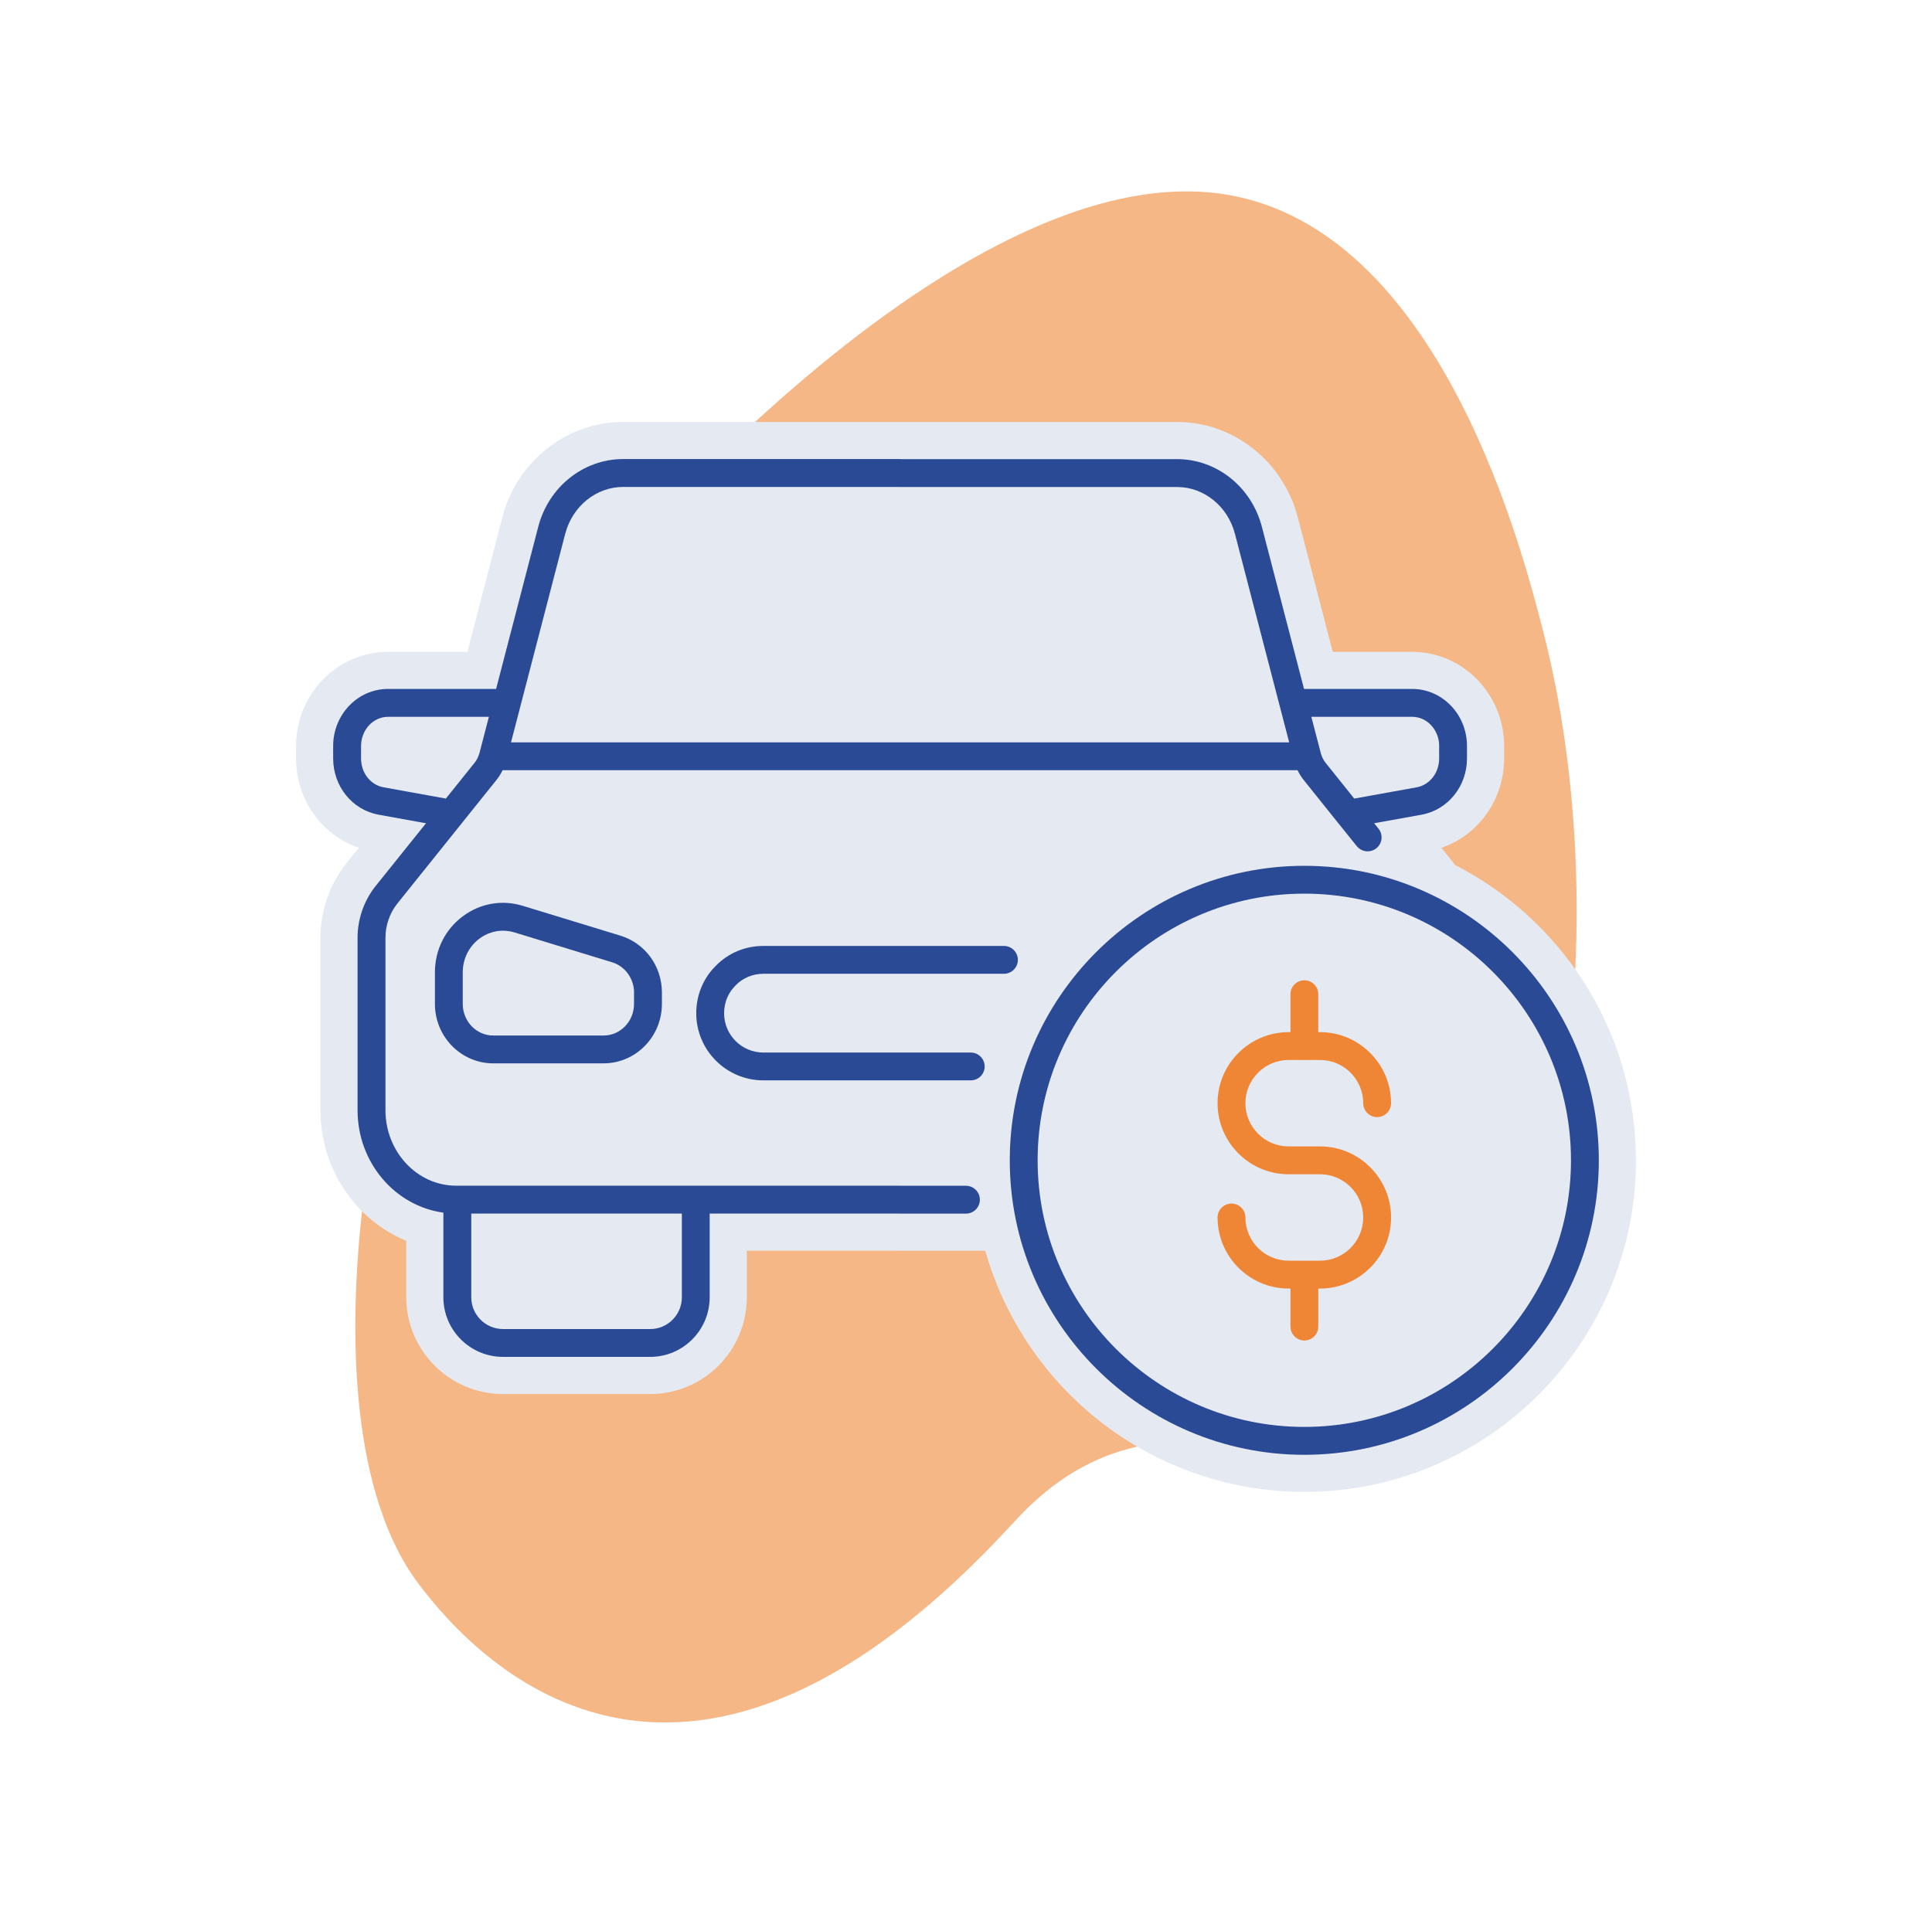
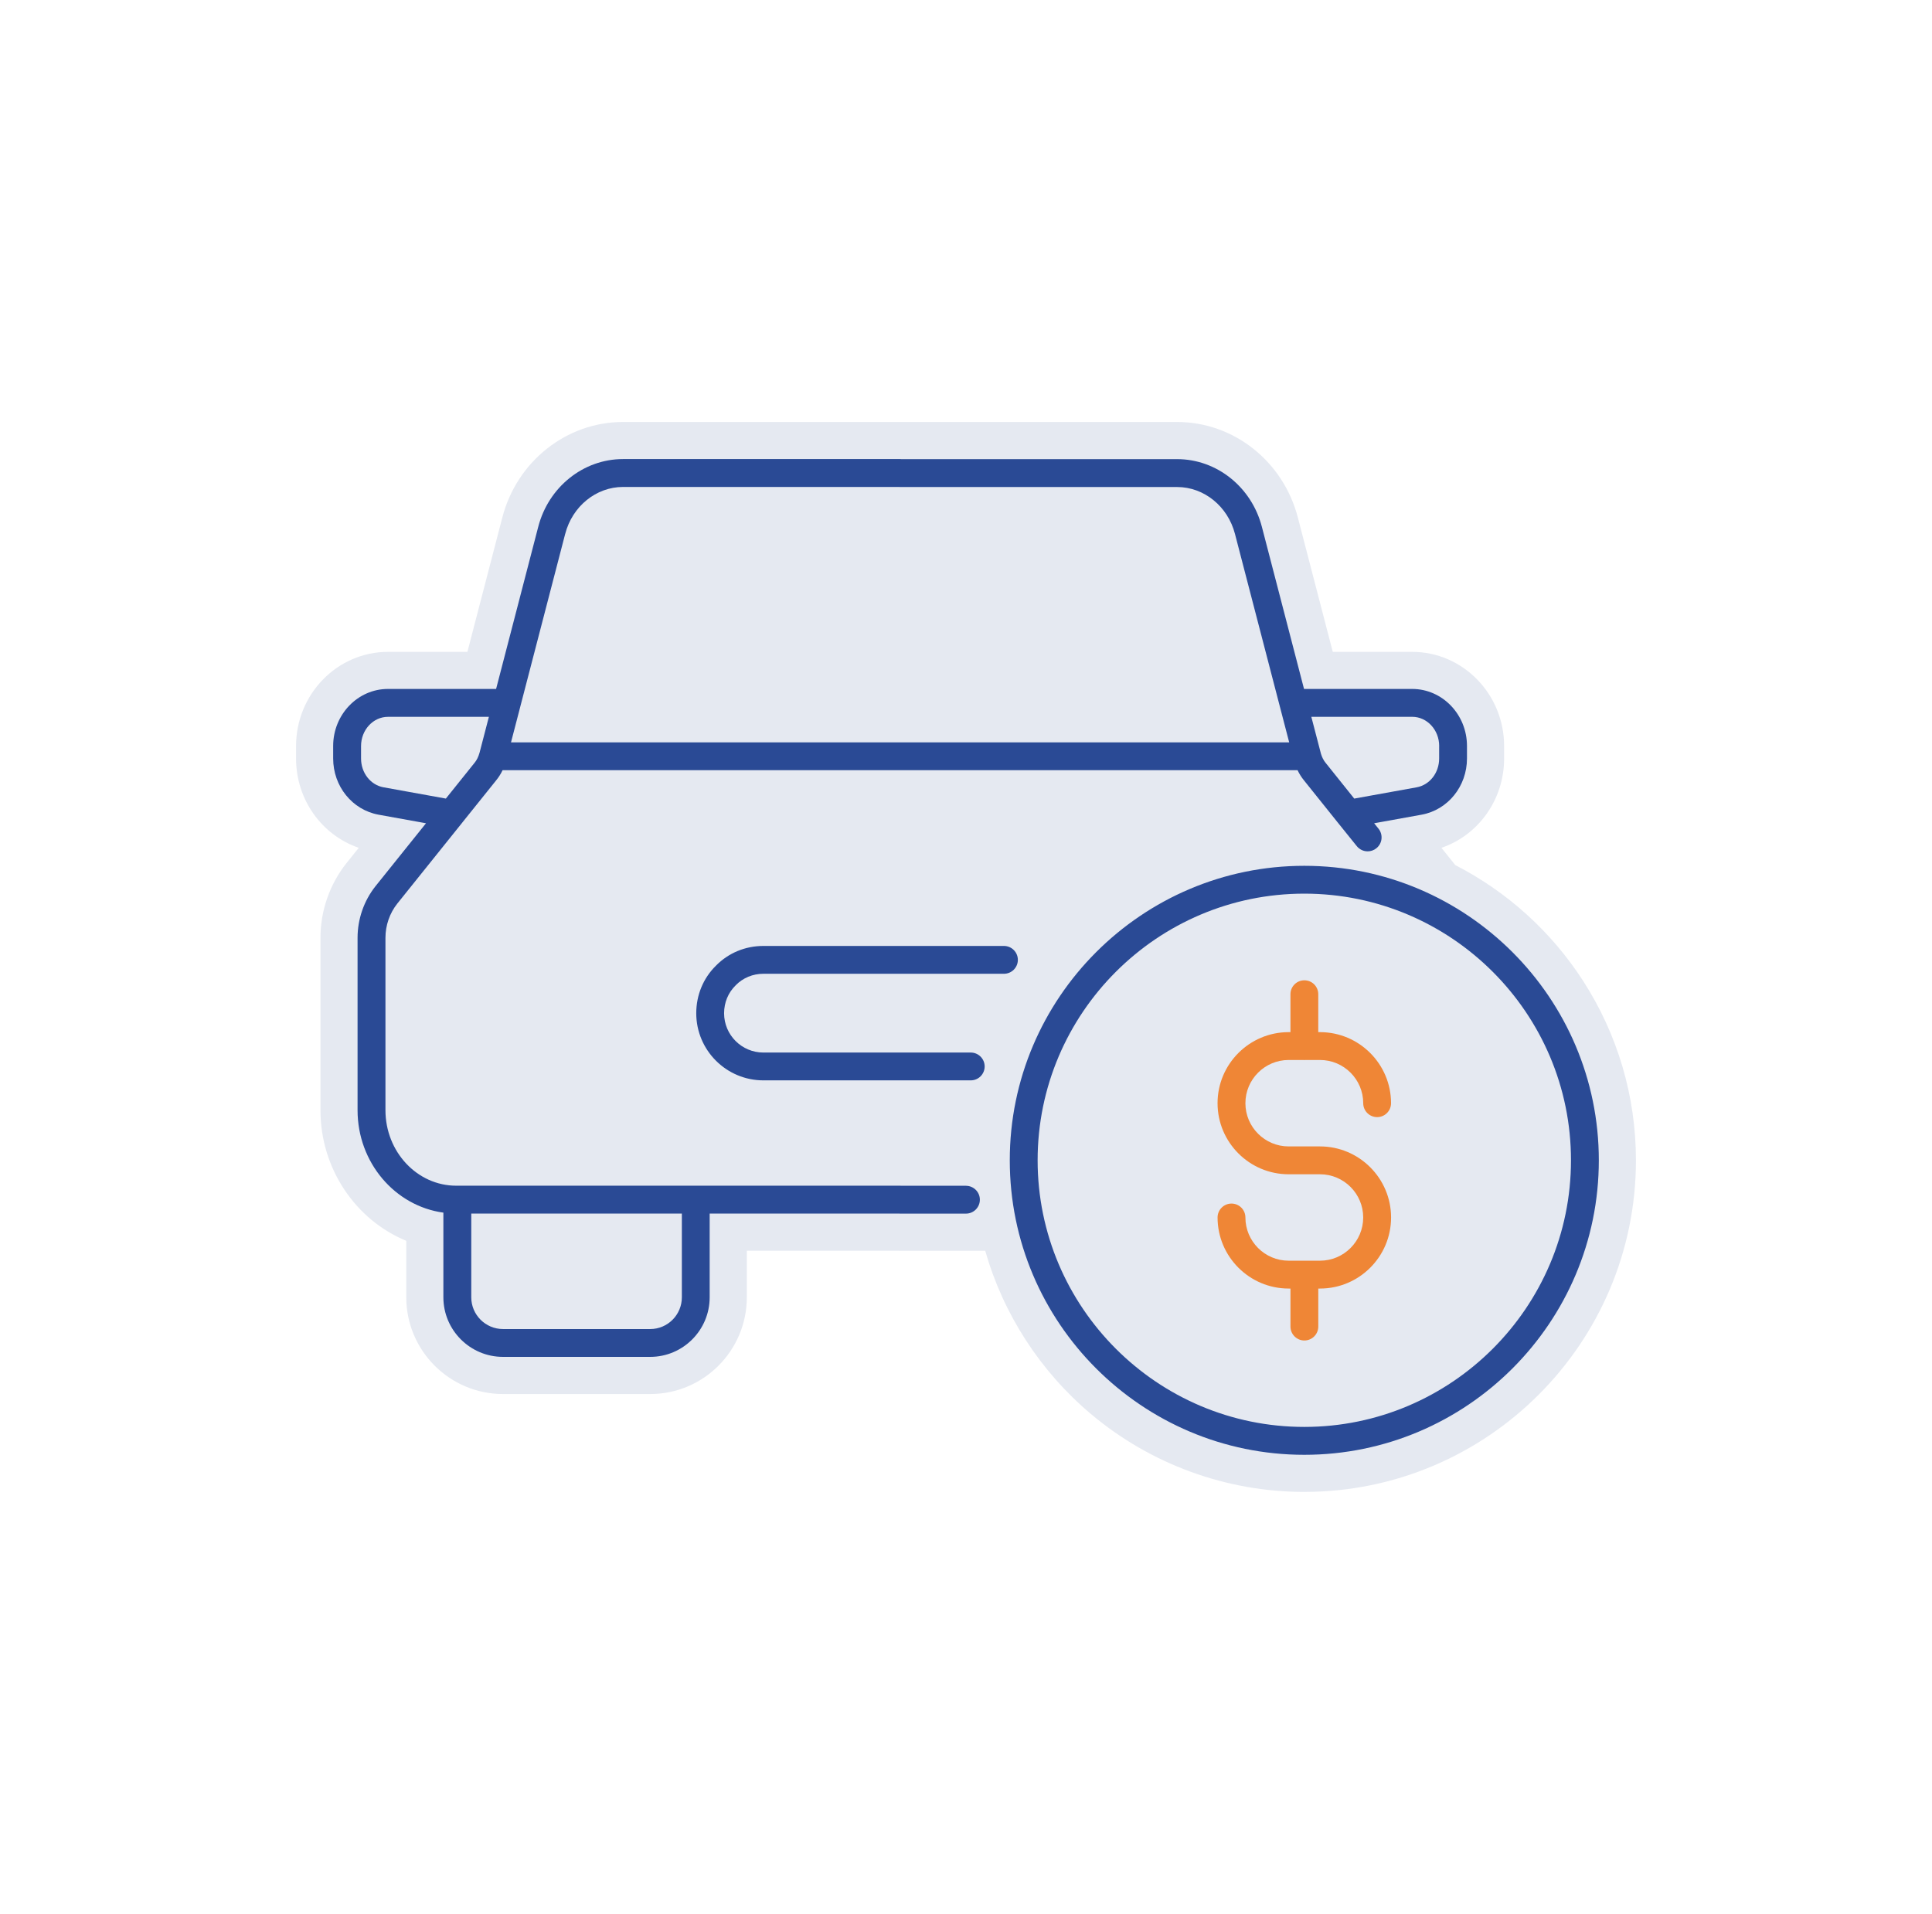
<svg xmlns="http://www.w3.org/2000/svg" viewBox="0 0 108 107" fill="none">
-   <path d="M77.949 79.559C71.969 83.058 64.268 76.805 56.717 85.058C38.493 104.98 26.962 93.348 23.333 88.459C16.347 79.047 20.656 53.938 29.633 37.683C31.608 34.107 53.526 7.674 69.133 10.987C80.661 13.434 85.104 30.773 86.281 35.364C90.409 51.474 87.656 73.879 77.949 79.559Z" fill="#F5B785" />
  <path d="M72.911 83.409C68.554 83.409 64.318 81.862 60.983 79.052C58.139 76.656 56.081 73.462 55.074 69.927H50.316C50.268 69.927 50.22 69.926 50.17 69.923H41.748V72.528C41.748 75.51 39.327 77.936 36.35 77.936H28.119C25.137 77.936 22.711 75.51 22.711 72.528V69.371C19.881 68.208 17.914 65.34 17.914 62.069V52.433C17.914 50.921 18.429 49.439 19.364 48.261C19.366 48.257 20.055 47.399 20.055 47.399C17.986 46.692 16.55 44.701 16.55 42.407V41.709C16.55 38.806 18.855 36.444 21.688 36.444H26.128L28.079 28.936C28.892 25.791 31.668 23.592 34.828 23.592H65.803C68.964 23.592 71.74 25.791 72.553 28.941L74.503 36.444H78.943C81.776 36.444 84.081 38.805 84.081 41.709V42.407C84.081 44.702 82.646 46.692 80.577 47.399C80.577 47.399 81.263 48.254 81.265 48.257C81.293 48.293 81.32 48.328 81.347 48.363C84.25 49.852 86.712 52.078 88.492 54.831C90.427 57.826 91.45 61.297 91.45 64.869C91.45 75.092 83.133 83.408 72.911 83.408V83.409Z" fill="#E5E9F1" />
  <path d="M73.788 64.093H72.035C70.703 64.093 69.619 63.009 69.619 61.677C69.619 60.345 70.703 59.261 72.035 59.261H72.848C72.87 59.263 72.892 59.264 72.915 59.264C72.937 59.264 72.958 59.263 72.981 59.261H73.789C75.121 59.261 76.205 60.345 76.205 61.677C76.205 62.107 76.553 62.455 76.983 62.455C77.412 62.455 77.76 62.106 77.76 61.677C77.76 59.487 75.978 57.704 73.788 57.704H73.692V55.584C73.692 55.153 73.344 54.806 72.915 54.806C72.485 54.806 72.137 55.154 72.137 55.584V57.704H72.035C69.845 57.704 68.062 59.487 68.062 61.677C68.062 63.867 69.845 65.65 72.035 65.65H73.788C75.12 65.65 76.204 66.734 76.204 68.066C76.204 69.398 75.12 70.482 73.788 70.482H72.035C70.703 70.482 69.619 69.398 69.619 68.066C69.619 67.636 69.27 67.288 68.841 67.288C68.412 67.288 68.063 67.637 68.063 68.066C68.063 70.257 69.846 72.039 72.036 72.039H72.138V74.165C72.138 74.595 72.487 74.943 72.915 74.943C73.345 74.943 73.693 74.594 73.693 74.165V72.039H73.789C75.979 72.039 77.762 70.257 77.762 68.066C77.762 65.876 75.979 64.093 73.789 64.093H73.788Z" fill="#EF8636" />
  <path d="M72.911 48.405C63.834 48.405 56.447 55.79 56.447 64.869C56.447 73.948 63.832 81.334 72.911 81.334C81.99 81.334 89.375 73.948 89.375 64.869C89.375 55.79 81.99 48.405 72.911 48.405ZM72.911 79.775C64.692 79.775 58.004 73.088 58.004 64.868C58.004 56.649 64.692 49.961 72.911 49.961C81.131 49.961 87.819 56.649 87.819 64.868C87.819 73.088 81.131 79.775 72.911 79.775Z" fill="#2A4A95" />
  <path d="M54 66.293H50.391C50.366 66.291 50.341 66.289 50.316 66.289H25.502C23.321 66.289 21.547 64.395 21.547 62.068V52.431C21.547 51.736 21.782 51.055 22.207 50.52L25.829 46.005C25.842 45.991 25.854 45.976 25.864 45.96L27.736 43.627C27.875 43.457 27.995 43.268 28.095 43.06H72.535C72.635 43.269 72.755 43.46 72.895 43.63L74.781 45.984L75.846 47.306C76 47.496 76.225 47.596 76.453 47.596C76.624 47.596 76.797 47.539 76.941 47.423C77.276 47.154 77.328 46.664 77.059 46.329L76.815 46.026L79.467 45.547C80.938 45.28 82.005 43.959 82.005 42.404V41.706C82.005 39.947 80.631 38.517 78.942 38.517H72.896L70.542 29.461C69.966 27.228 68.016 25.669 65.802 25.669H50.391C50.366 25.667 50.341 25.665 50.315 25.665H34.827C32.613 25.665 30.663 27.224 30.087 29.456L27.732 38.517H21.687C19.999 38.517 18.624 39.947 18.624 41.706V42.404C18.624 43.959 19.692 45.28 21.163 45.547L23.814 46.026L20.988 49.548C20.343 50.362 19.988 51.385 19.988 52.431V62.068C19.988 64.999 22.082 67.426 24.785 67.795V72.527C24.785 74.364 26.28 75.859 28.117 75.859H36.348C38.18 75.859 39.671 74.364 39.671 72.527V67.846H50.238C50.263 67.848 50.288 67.85 50.313 67.85H53.997C54.427 67.85 54.775 67.501 54.775 67.072C54.775 66.643 54.426 66.294 53.997 66.294L54 66.293ZM80.449 41.709V42.406C80.449 43.208 79.92 43.885 79.191 44.017L75.703 44.647L74.108 42.654C74.108 42.654 74.102 42.648 74.1 42.645C73.99 42.512 73.9 42.334 73.838 42.128C73.835 42.112 73.832 42.097 73.827 42.081L73.304 40.075H78.944C79.774 40.075 80.451 40.808 80.451 41.708L80.449 41.709ZM31.595 29.849C31.994 28.304 33.325 27.224 34.828 27.224H50.239C50.264 27.226 50.289 27.228 50.315 27.228H65.803C67.308 27.228 68.637 28.308 69.037 29.854L71.542 39.49L72.067 41.505H28.565L29.079 39.529C29.079 39.529 29.08 39.523 29.081 39.519L31.594 29.849H31.595ZM21.441 44.017C20.711 43.885 20.183 43.208 20.183 42.406V41.709C20.183 40.809 20.858 40.076 21.689 40.076H27.329L26.807 42.083C26.745 42.307 26.65 42.499 26.532 42.642C26.53 42.645 26.528 42.647 26.525 42.65L24.924 44.646L21.441 44.016V44.017ZM38.116 72.528C38.116 73.507 37.324 74.303 36.35 74.303H28.119C27.14 74.303 26.344 73.507 26.344 72.528V67.847H38.116V72.528Z" fill="#2A4A95" />
-   <path d="M29.214 50.64C28.067 50.289 26.853 50.5 25.885 51.217C24.886 51.956 24.312 53.104 24.312 54.363V56.126C24.312 57.958 25.775 59.449 27.571 59.449H33.742C35.539 59.449 37.001 57.959 37.001 56.126V55.492C37.001 54.013 36.067 52.734 34.678 52.309L29.214 50.639V50.64ZM35.443 55.493V56.127C35.443 57.1 34.679 57.893 33.741 57.893H27.57C26.632 57.893 25.868 57.1 25.868 56.127V54.364C25.868 53.603 26.211 52.913 26.811 52.468C27.199 52.182 27.653 52.033 28.116 52.033C28.33 52.033 28.546 52.065 28.759 52.129L34.223 53.8C34.943 54.019 35.445 54.717 35.445 55.494L35.443 55.493Z" fill="#2A4A95" />
  <path d="M41.129 55.081C41.535 54.669 42.083 54.441 42.673 54.441H56.121C56.551 54.441 56.899 54.092 56.899 53.663C56.899 53.234 56.55 52.885 56.121 52.885H42.673C41.663 52.885 40.722 53.276 40.023 53.987C39.312 54.687 38.921 55.632 38.921 56.648C38.921 58.717 40.604 60.4 42.673 60.4H54.266C54.696 60.4 55.043 60.052 55.043 59.623C55.043 59.194 54.695 58.845 54.266 58.845H42.673C41.463 58.845 40.477 57.86 40.477 56.649C40.477 56.051 40.705 55.499 41.118 55.094C41.122 55.091 41.126 55.087 41.129 55.084V55.081Z" fill="#2A4A95" />
</svg>